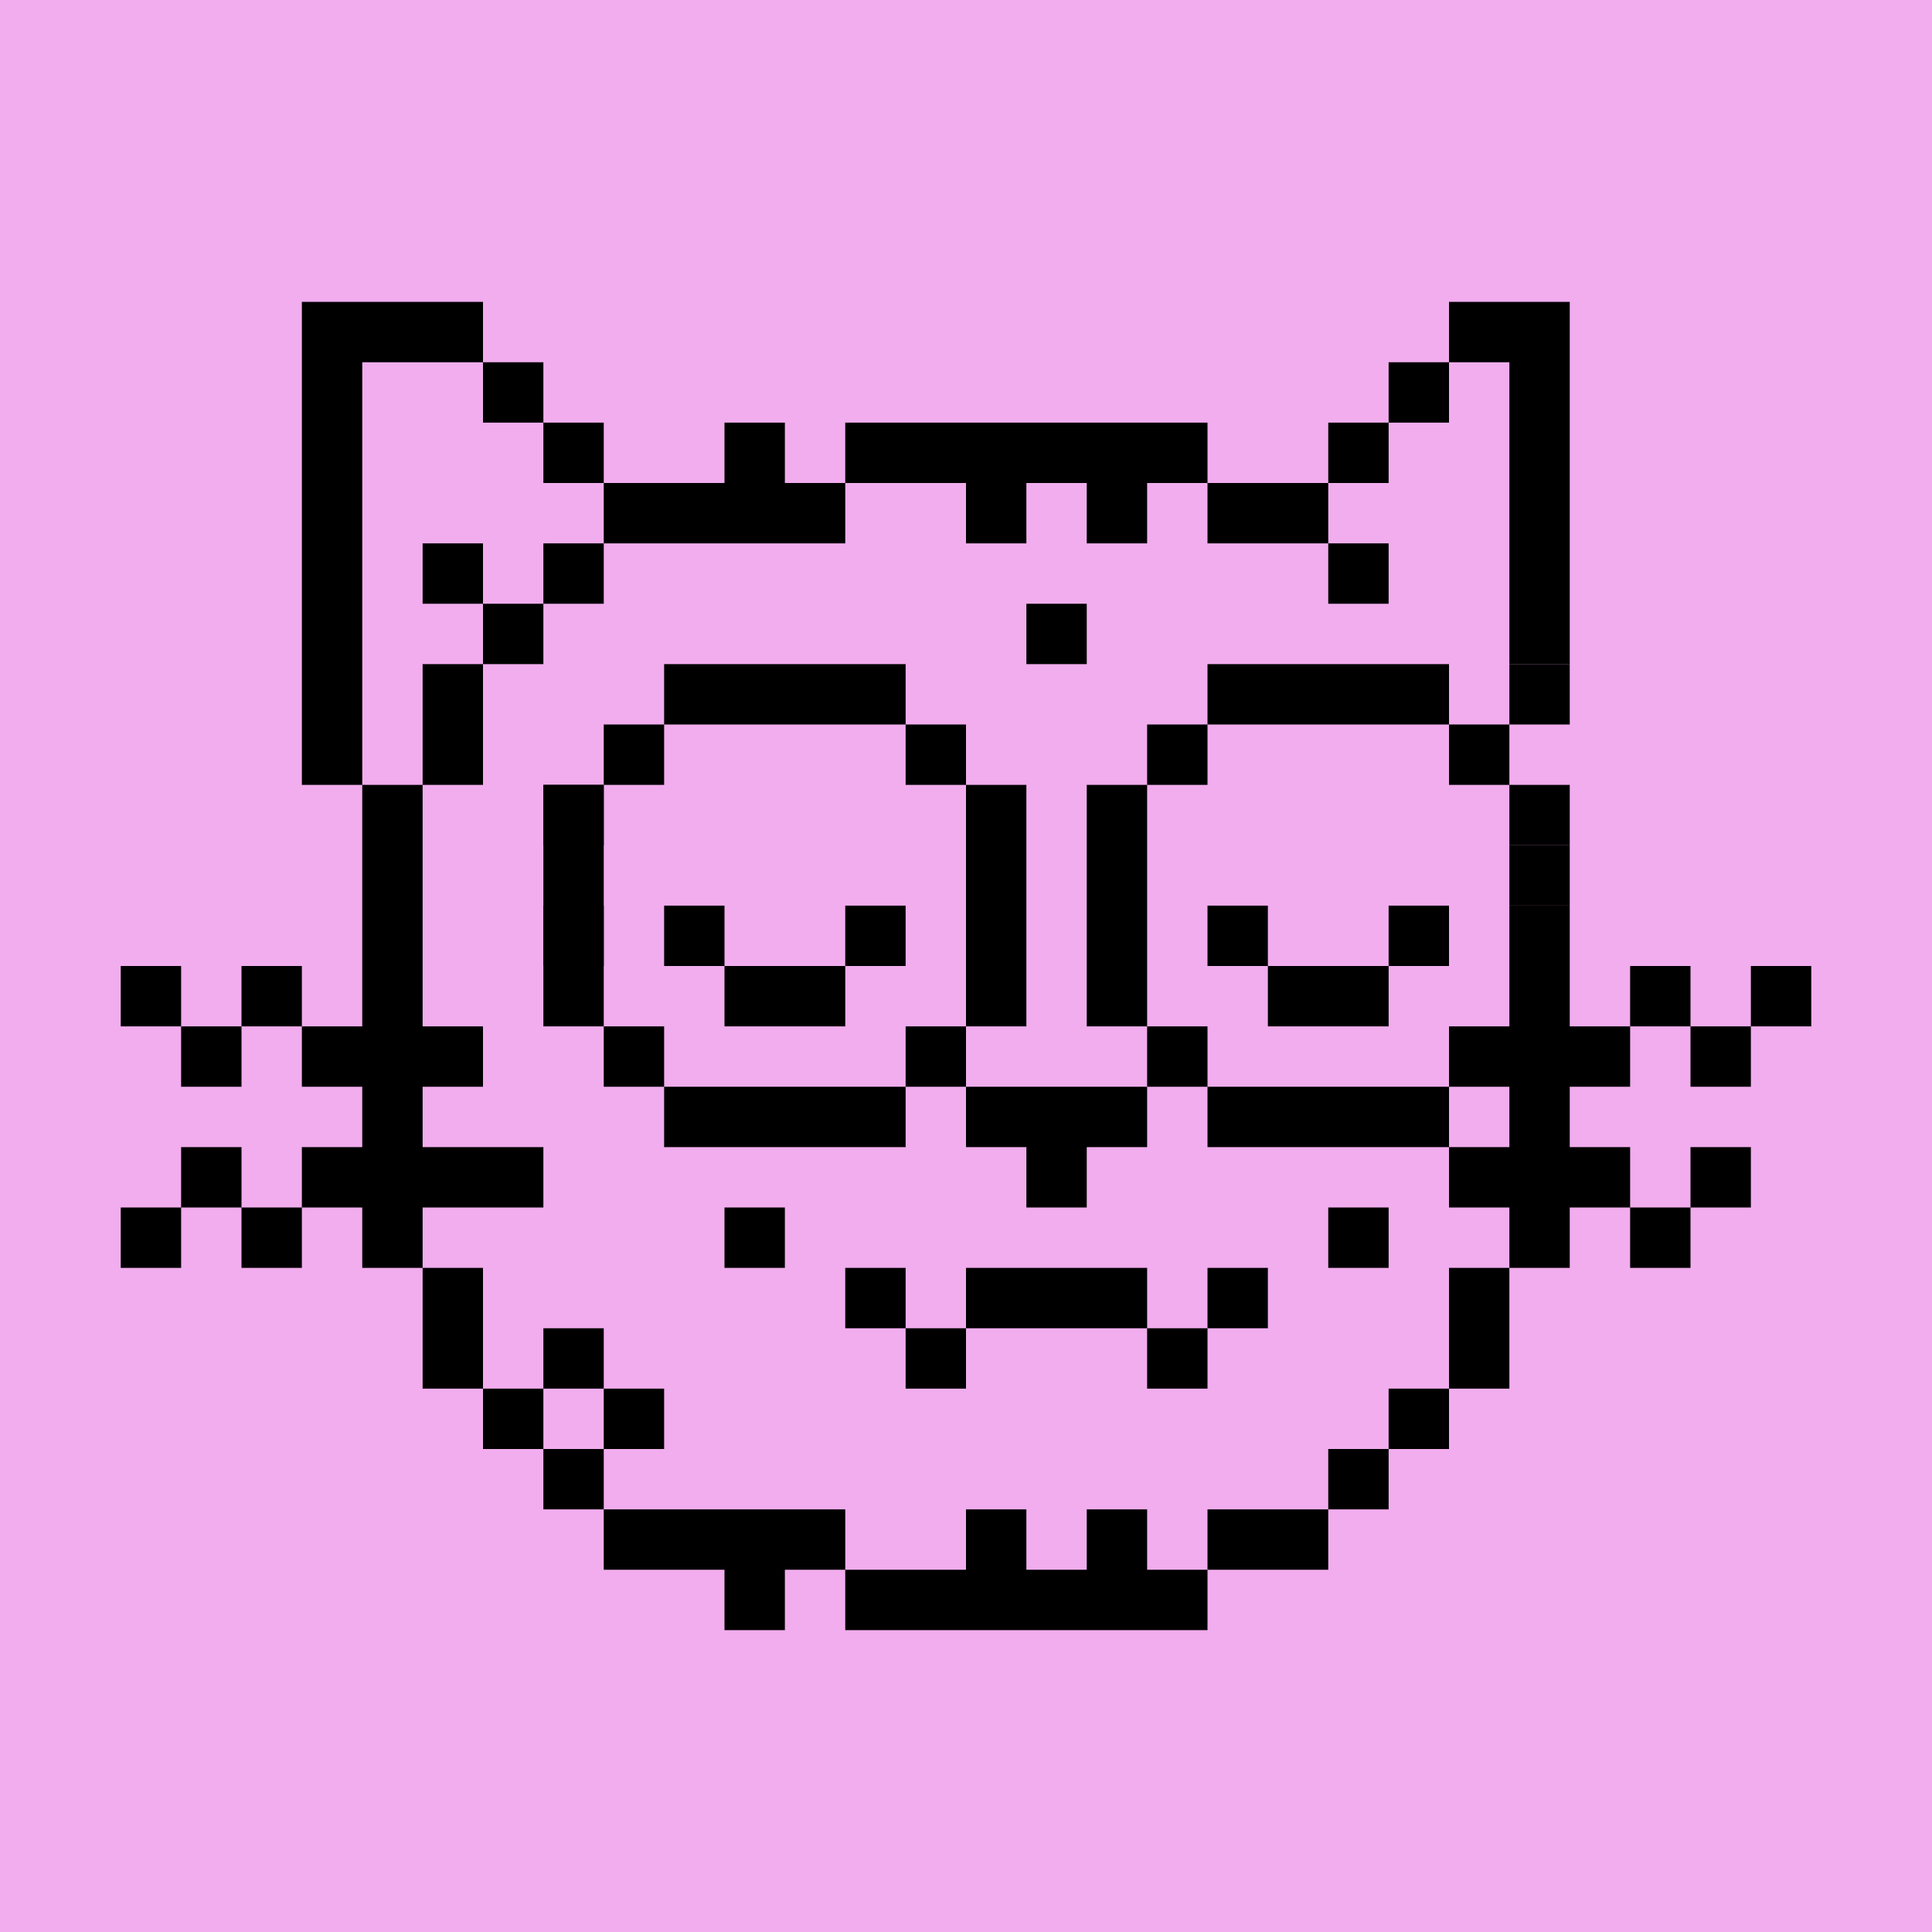
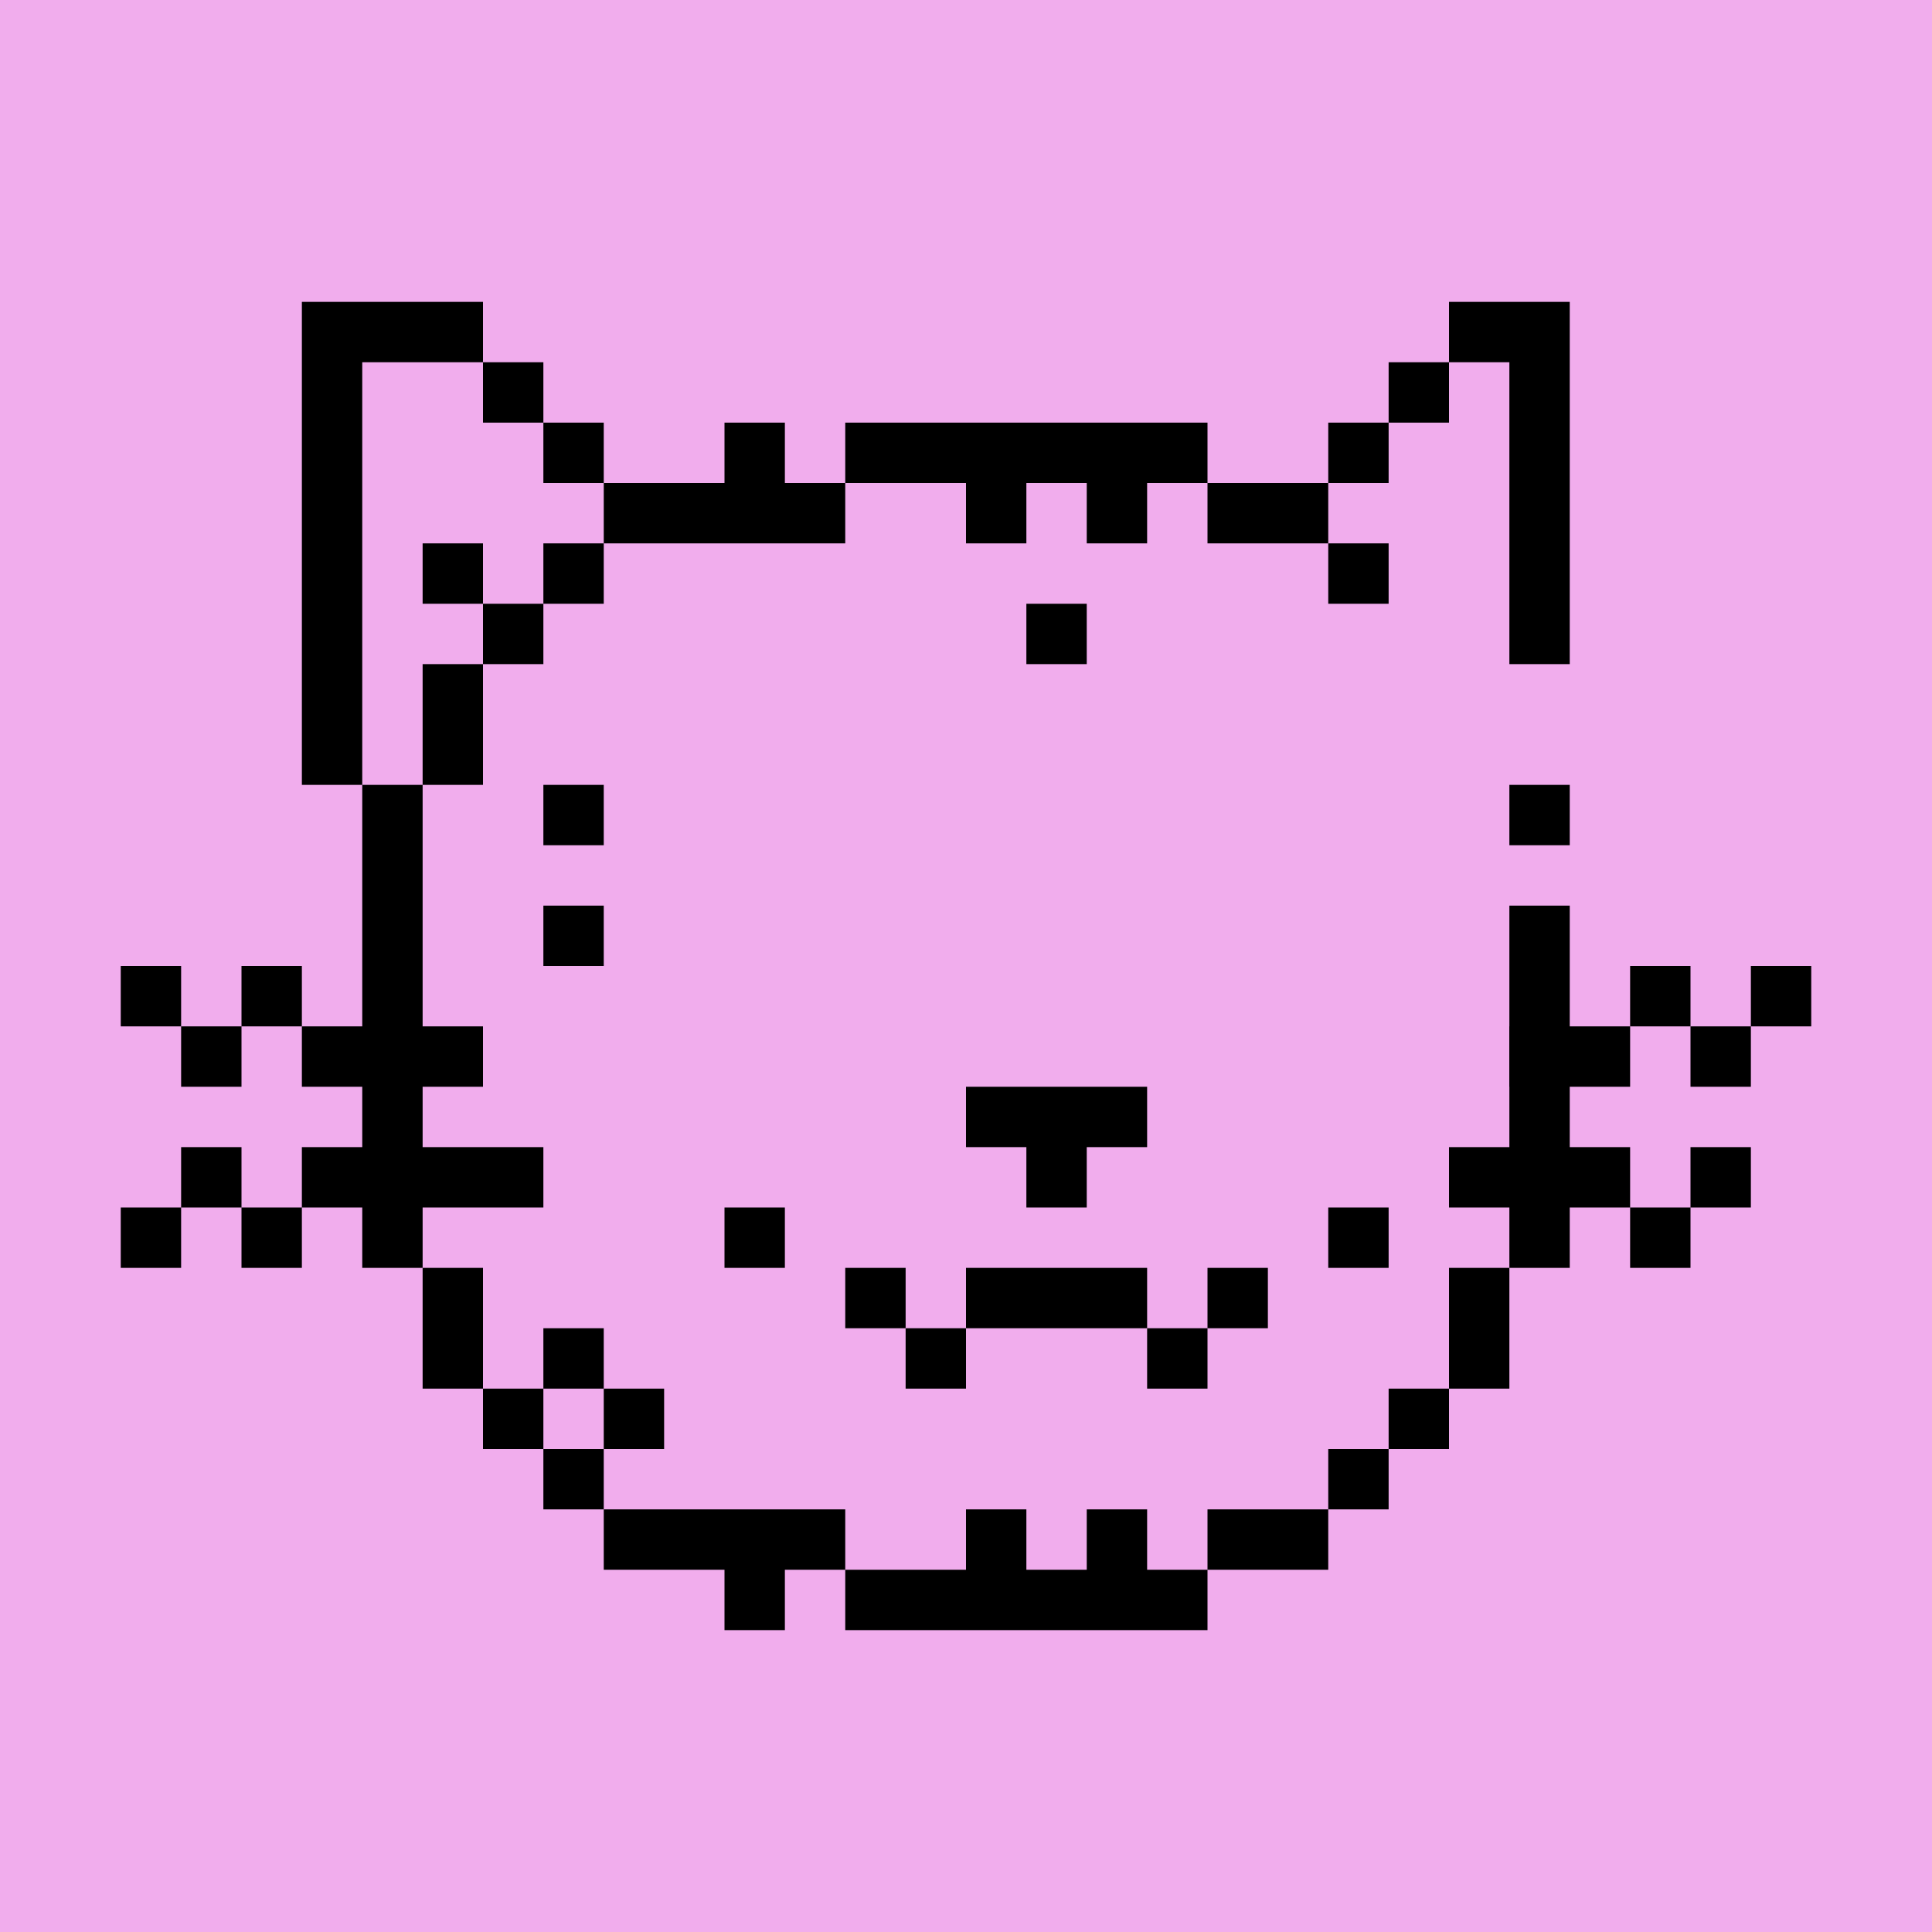
<svg xmlns="http://www.w3.org/2000/svg" viewBox="0 0 32 32" width="640" height="640">
  <rect width="100%" height="100%" fill="#F1ADED" />
  <path fill="#000" d="M14 26h-1v1h-1v-1h-2v-1h4v1Zm3 0h1v-1h1v1h1v1h-6v-1h2v-1h1v1Zm5 0h-2v-1h2v1Zm-12-1H9v-1h1v1Zm13 0h-1v-1h1v1ZM9 24H8v-1h1v1Zm2 0h-1v-1h1v1Zm13 0h-1v-1h1v1ZM8 23H7v-2h1v2Zm2 0H9v-1h1v1Zm15 0h-1v-2h1v2ZM7 21H6v-8h1v8Zm6 0h-1v-1h1v1Zm10 0h-1v-1h1v1Zm3 0h-1v-6h1v6Zm-7-2h-1v1h-1v-1h-1v-1h3v1Zm-9-3H9v-1h1v1Zm0-2H9v-1h1v1Zm16 0h-1v-1h1v1ZM8 6H6v7H5V5h3v1Zm0 7H7v-2h1v2Zm1-2H8v-1h1v1Zm9 0h-1v-1h1v1Zm8 0h-1V6h-1V5h2v6Z" />
  <path fill="#000" d="M8 10H7V9h1v1Zm2 0H9V9h1v1Zm13 0h-1V9h1v1ZM13 8h1V7h6v1h-1v1h-1V8h-1v1h-1V8h-2v1h-4V8h2V7h1v1Zm9 1h-2V8h2v1ZM10 8H9V7h1v1Zm13 0h-1V7h1v1ZM9 7H8V6h1v1Zm15 0h-1V6h1v1Z" />
-   <path fill="#000" d="M15 19h-4v-1h4v1Zm9 0h-4v-1h4v1Zm-13-1h-1v-1h1v1Zm5 0h-1v-1h1v1Zm4 0h-1v-1h1v1Zm5 0h-1v-1h1v1Zm-15-1H9v-4h1v4Zm7 0h-1v-4h1v4Zm2 0h-1v-4h1v4Zm7-2h-1v-1h1v1Zm-15-2h-1v-1h1v1Zm5 0h-1v-1h1v1Zm4 0h-1v-1h1v1Zm5 0h-1v-1h1v1Zm-10-1h-4v-1h4v1Zm9 0h-4v-1h4v1Zm2 0h-1v-1h1v1Z" />
-   <path fill="#000" d="M14 17h-2v-1h2v1Zm9 0h-2v-1h2v1Zm-11-1h-1v-1h1v1Zm3 0h-1v-1h1v1Zm6 0h-1v-1h1v1Zm3 0h-1v-1h1v1Z" />
  <path fill="#000" d="M16 23h-1v-1h1v1Zm4 0h-1v-1h1v1Zm-5-1h-1v-1h1v1Zm4 0h-3v-1h3v1Zm2 0h-1v-1h1v1Z" />
  <path fill="#000" d="M3 21H2v-1h1v1Zm2 0H4v-1h1v1Zm23 0h-1v-1h1v1ZM4 20H3v-1h1v1Zm5 0H5v-1h4v1Zm18 0h-3v-1h3v1Zm2 0h-1v-1h1v1ZM4 18H3v-1h1v1Zm4 0H5v-1h3v1Zm19-1v1h-2v-1h2Zm2 1h-1v-1h1v1ZM3 17H2v-1h1v1Zm2 0H4v-1h1v1Zm23 0h-1v-1h1v1Zm2 0h-1v-1h1v1Z" />
</svg>